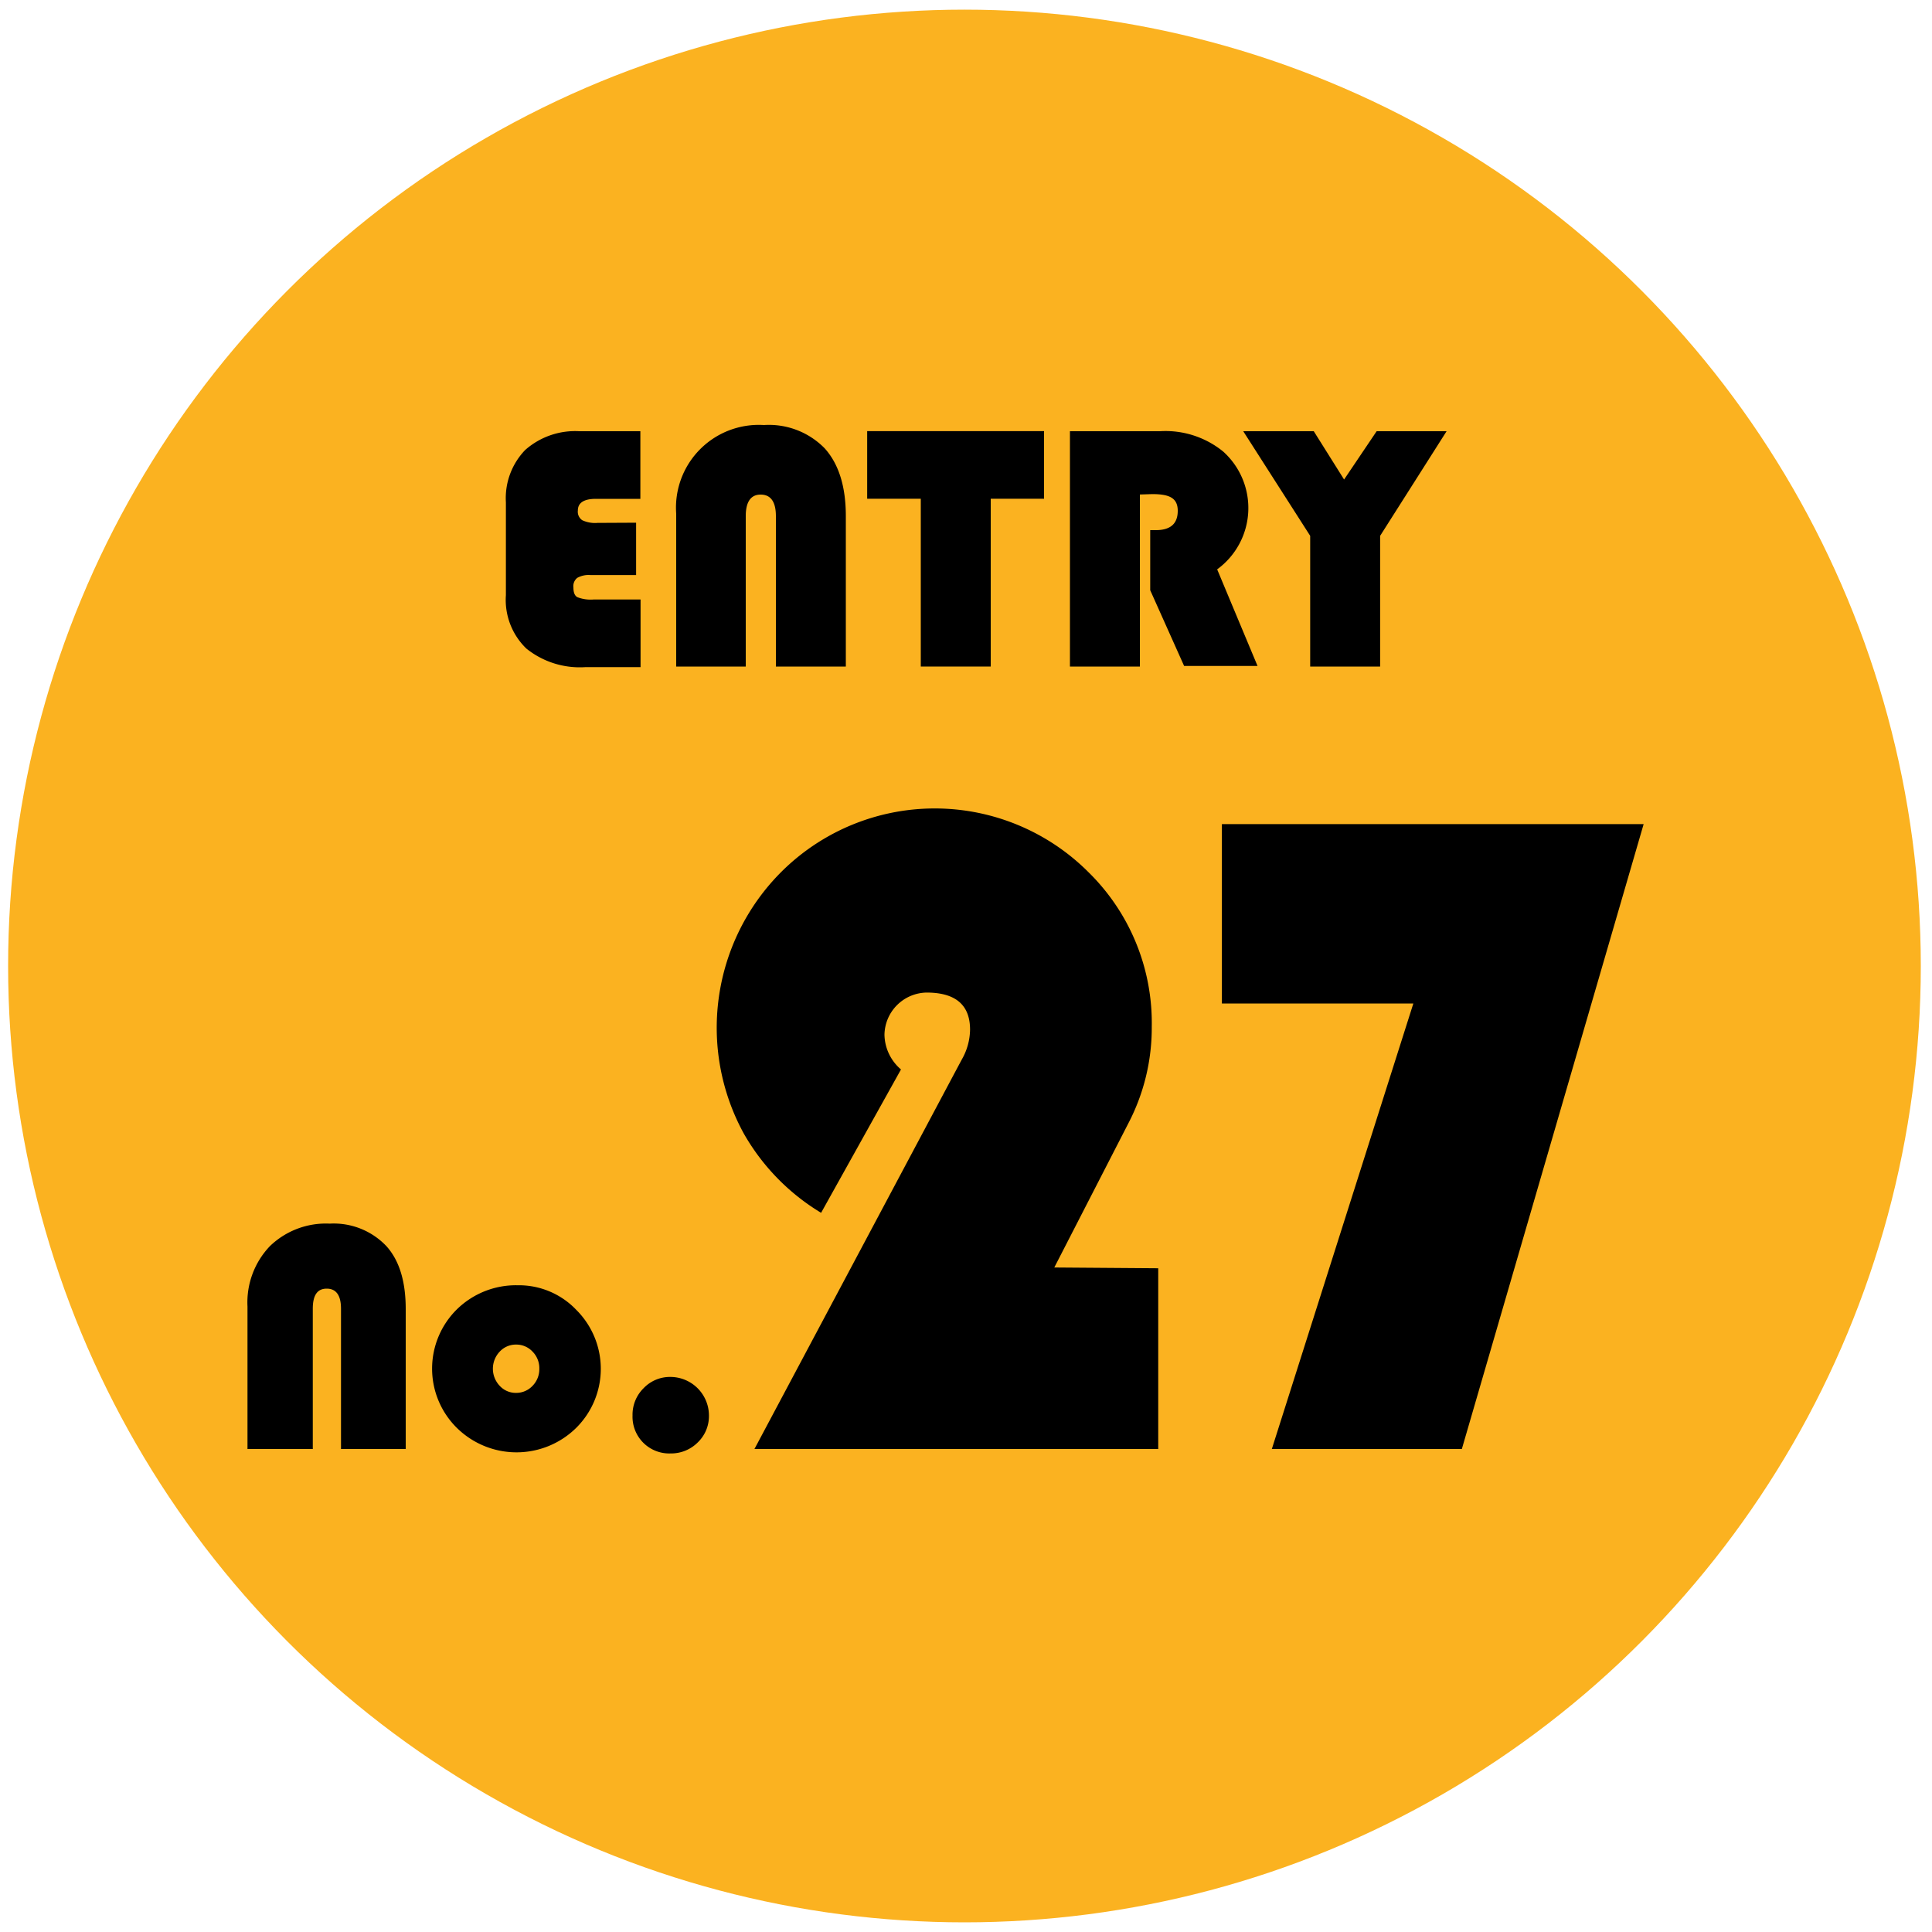
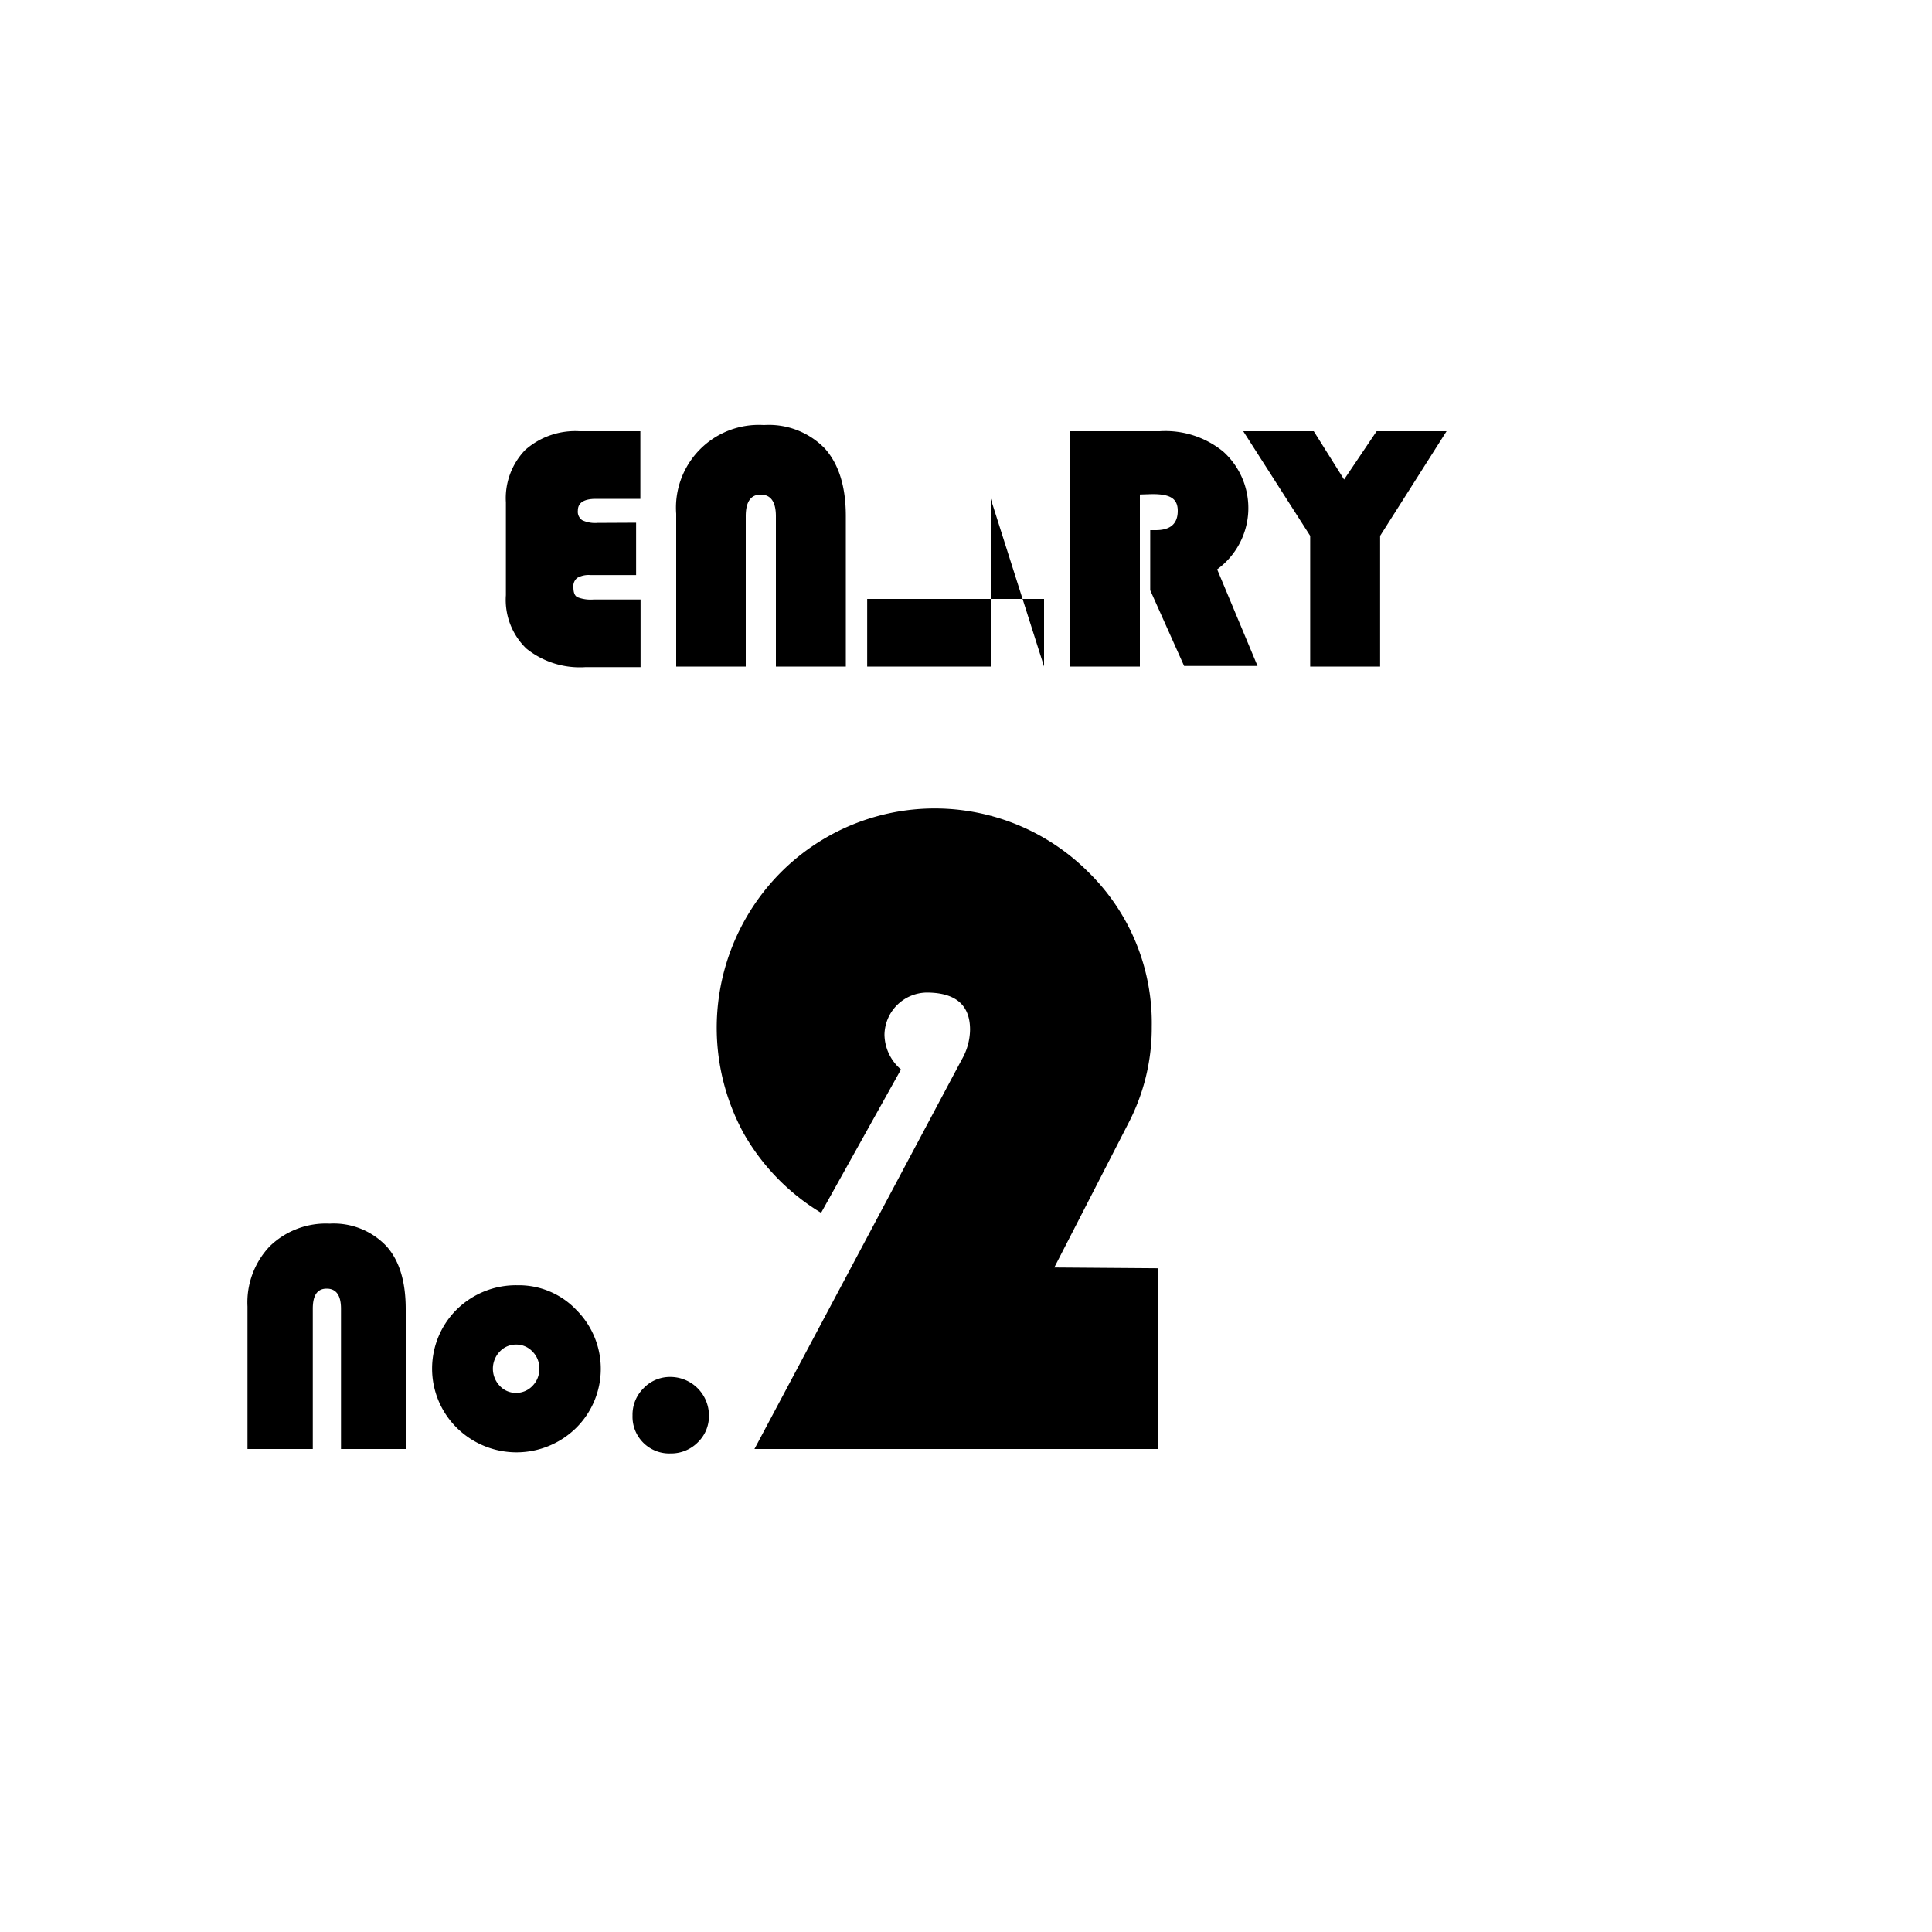
<svg xmlns="http://www.w3.org/2000/svg" id="レイヤー_1" data-name="レイヤー 1" viewBox="0 0 200 200">
  <defs>
    <style>.cls-1{fill:#fbb220;}</style>
  </defs>
-   <circle class="cls-1" cx="99.84" cy="100" r="99" />
  <path d="M65.85,54.11v5.42H61.12a2.41,2.41,0,0,0-1.36.29,1.09,1.09,0,0,0-.4,1c0,.51.13.85.41,1a3.78,3.78,0,0,0,1.67.24h4.87v7H60.62a8.83,8.83,0,0,1-6.13-1.92,7,7,0,0,1-2.12-5.53V52a7.18,7.18,0,0,1,2-5.42A7.81,7.81,0,0,1,60,44.64h6.29v7H61.69c-1.25,0-1.87.41-1.87,1.21a1.06,1.06,0,0,0,.45,1,3.12,3.12,0,0,0,1.58.28Z" />
  <path d="M70,69V53.18A8.57,8.57,0,0,1,79.08,44a8.07,8.07,0,0,1,6.3,2.42q2.18,2.43,2.18,7V69H80.32V53.43c0-1.48-.53-2.23-1.58-2.23S77.2,52,77.2,53.43V69Z" />
-   <path d="M102.56,51.63V69H95.32V51.63H89.77v-7h18.31v7Z" />
+   <path d="M102.56,51.63V69H95.32H89.77v-7h18.31v7Z" />
  <path d="M118,51.19V69h-7.24V44.64h9.29a9.46,9.46,0,0,1,6.58,2.11A7.86,7.86,0,0,1,126,58.94l4.18,10h-7.6l-3.51-7.84V54.88h.57c1.52,0,2.28-.66,2.28-2s-.88-1.73-2.64-1.73Z" />
  <path d="M149.75,44.64l-6.88,10.83V69h-7.24V55.47L128.7,44.64H136l3.14,5,3.37-5Z" />
  <path d="M25.62,150V135.25A8.43,8.43,0,0,1,27.94,129a8.34,8.34,0,0,1,6.19-2.33A7.51,7.51,0,0,1,40,129c1.36,1.51,2,3.69,2,6.52V150H35.3V135.48c0-1.39-.5-2.08-1.48-2.08s-1.44.69-1.44,2.08V150Z" />
  <path d="M53.59,133.05a8.2,8.2,0,0,1,6.06,2.54,8.61,8.61,0,0,1,0,12.22,8.8,8.8,0,0,1-12.36,0,8.62,8.62,0,0,1,0-12.26A8.74,8.74,0,0,1,53.59,133.05Zm-.16,6.14a2.28,2.28,0,0,0-1.7.73,2.57,2.57,0,0,0,0,3.54,2.25,2.25,0,0,0,1.69.73,2.31,2.31,0,0,0,1.71-.73,2.46,2.46,0,0,0,.7-1.77,2.43,2.43,0,0,0-.7-1.77A2.3,2.3,0,0,0,53.43,139.19Z" />
  <path d="M69.39,142.54a4,4,0,0,1,4,4,3.77,3.77,0,0,1-1.16,2.78,3.89,3.89,0,0,1-2.82,1.14,3.8,3.8,0,0,1-3.93-3.93,3.85,3.85,0,0,1,1.15-2.83A3.77,3.77,0,0,1,69.39,142.54Z" />
  <path d="M119.9,131.29V150H78.1l20.76-39,.71-1.33a6.38,6.38,0,0,0,.85-3.08q0-3.84-4.5-3.84a4.44,4.44,0,0,0-4.36,4.36,4.84,4.84,0,0,0,1.71,3.6L85,125.55a22.68,22.68,0,0,1-8-8.2,22.81,22.81,0,0,1,3.79-27,22.49,22.49,0,0,1,31.88-.07,21.86,21.86,0,0,1,6.56,16,21.37,21.37,0,0,1-2.42,10l-7.67,14.93Z" />
-   <path d="M170.15,85.31,151.33,150H131.66l14.65-46.12H126.49V85.31Z" />
</svg>